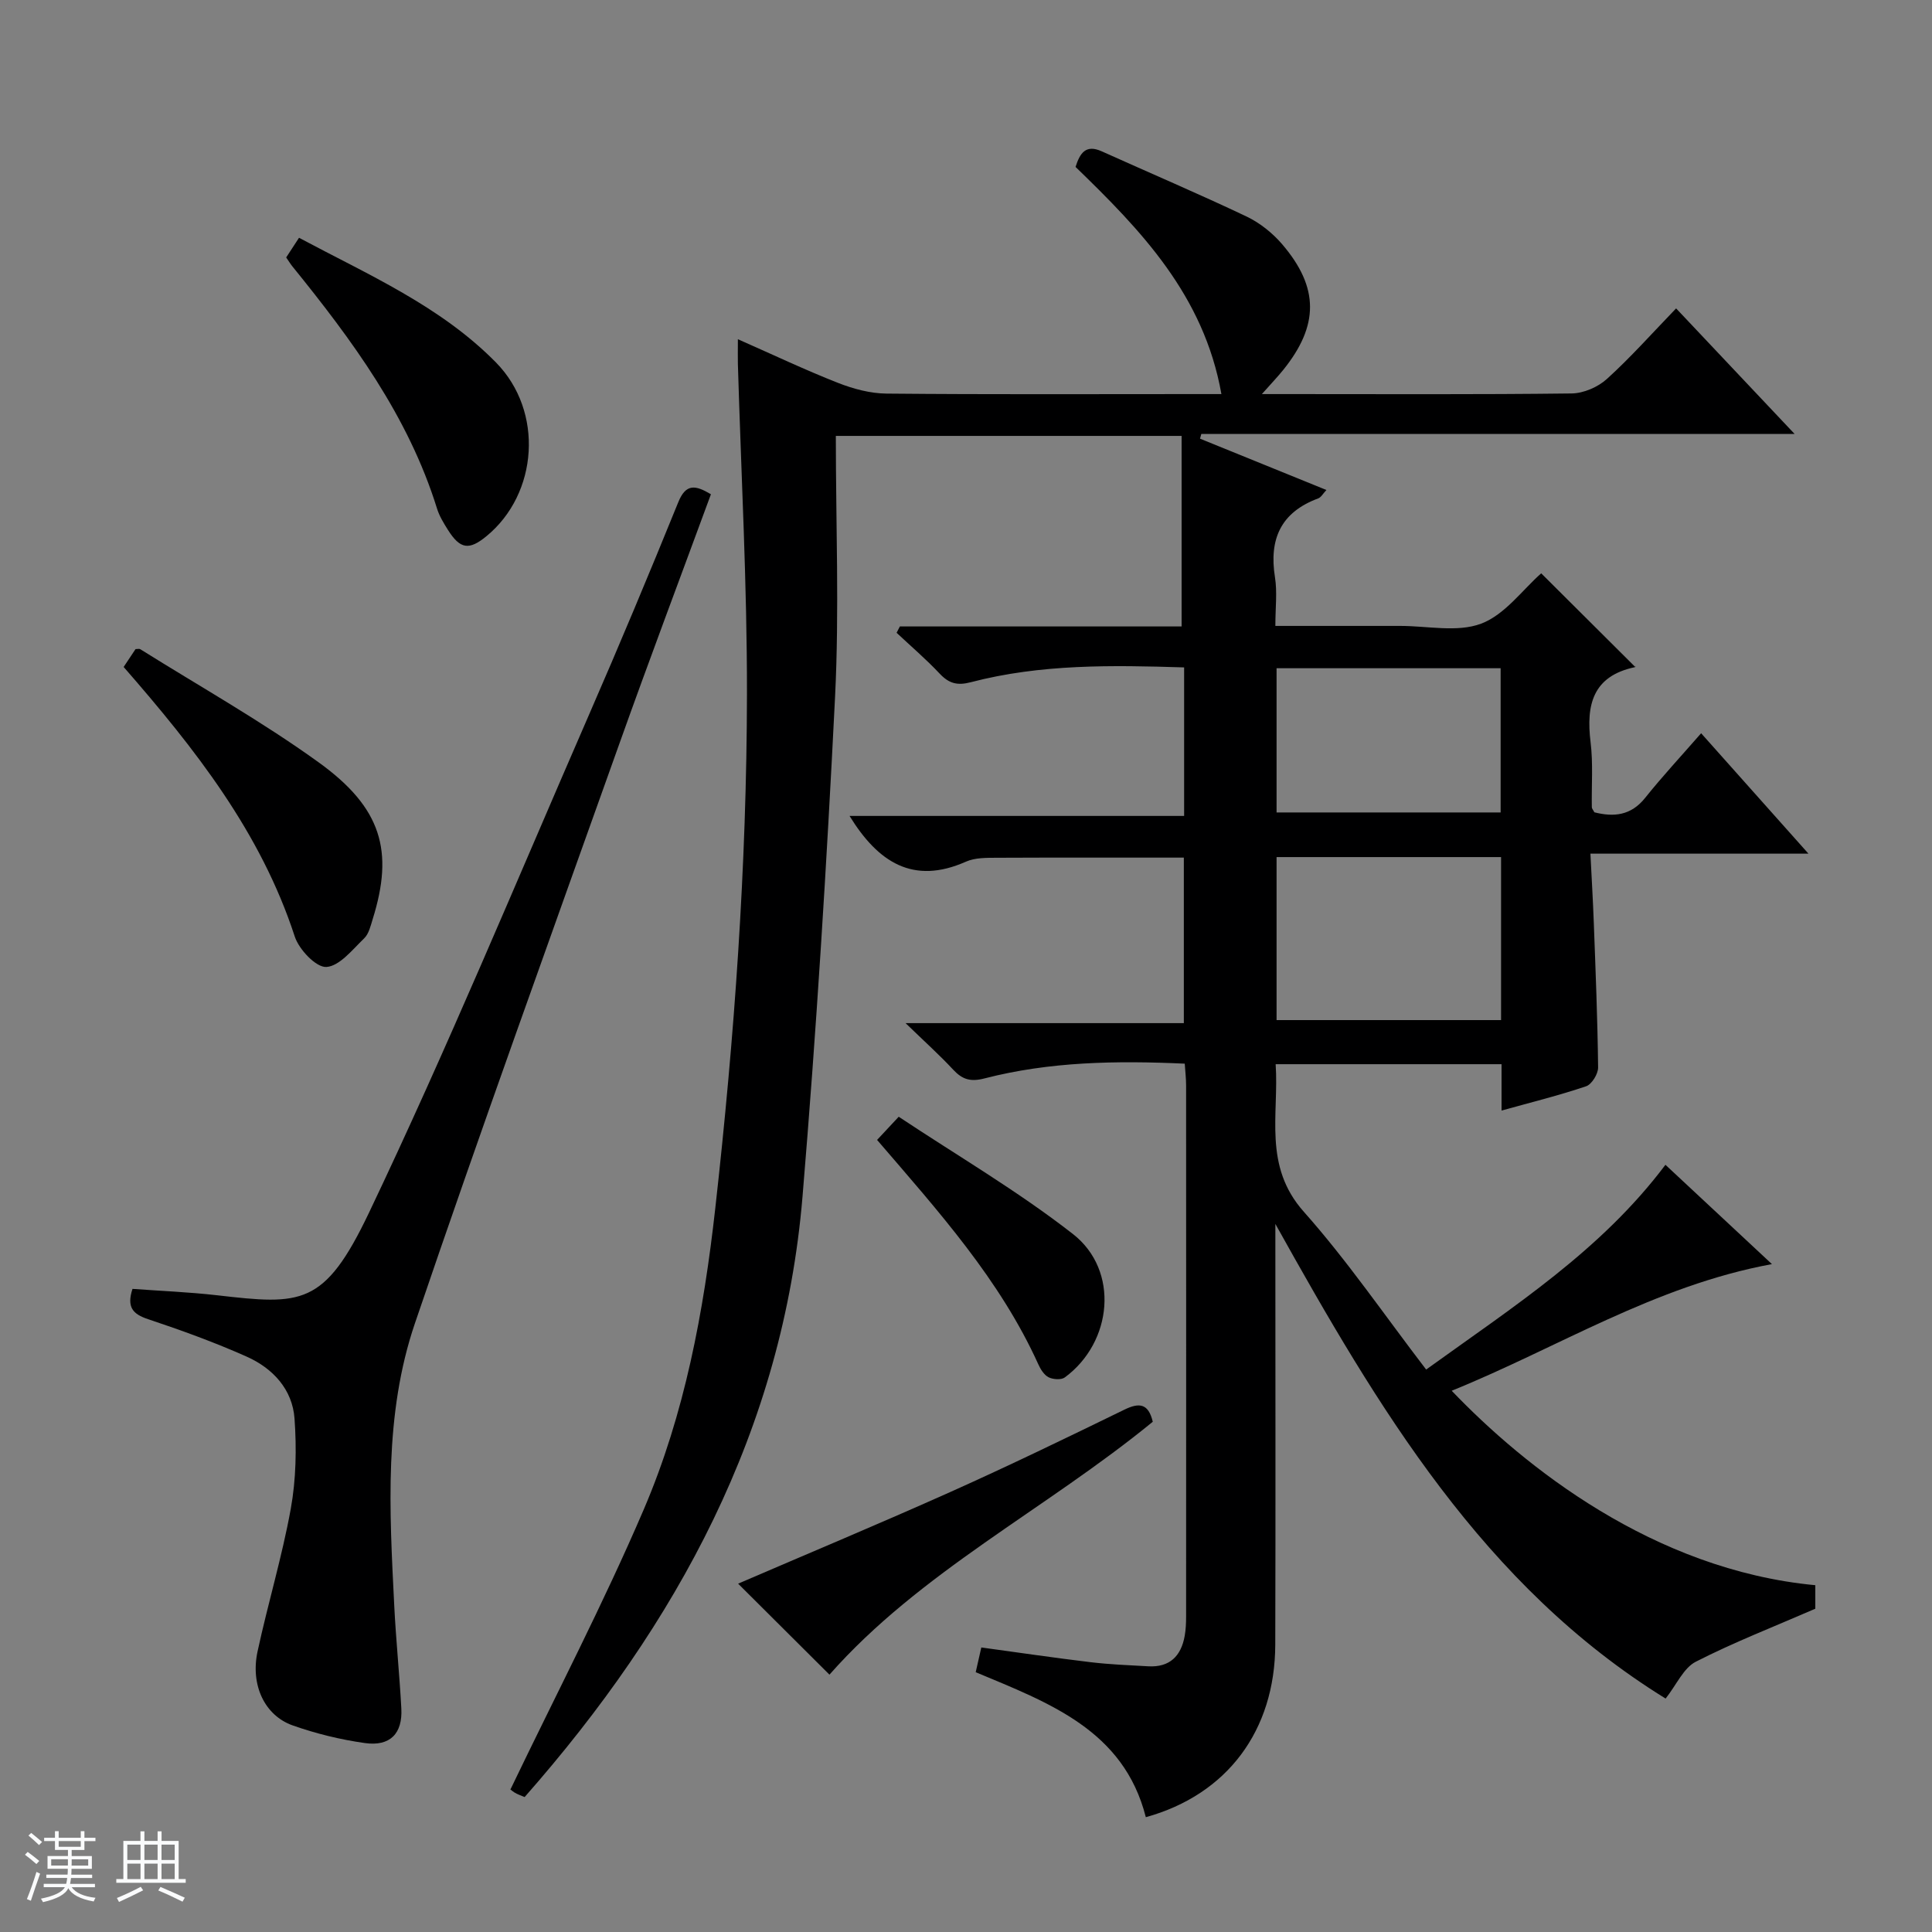
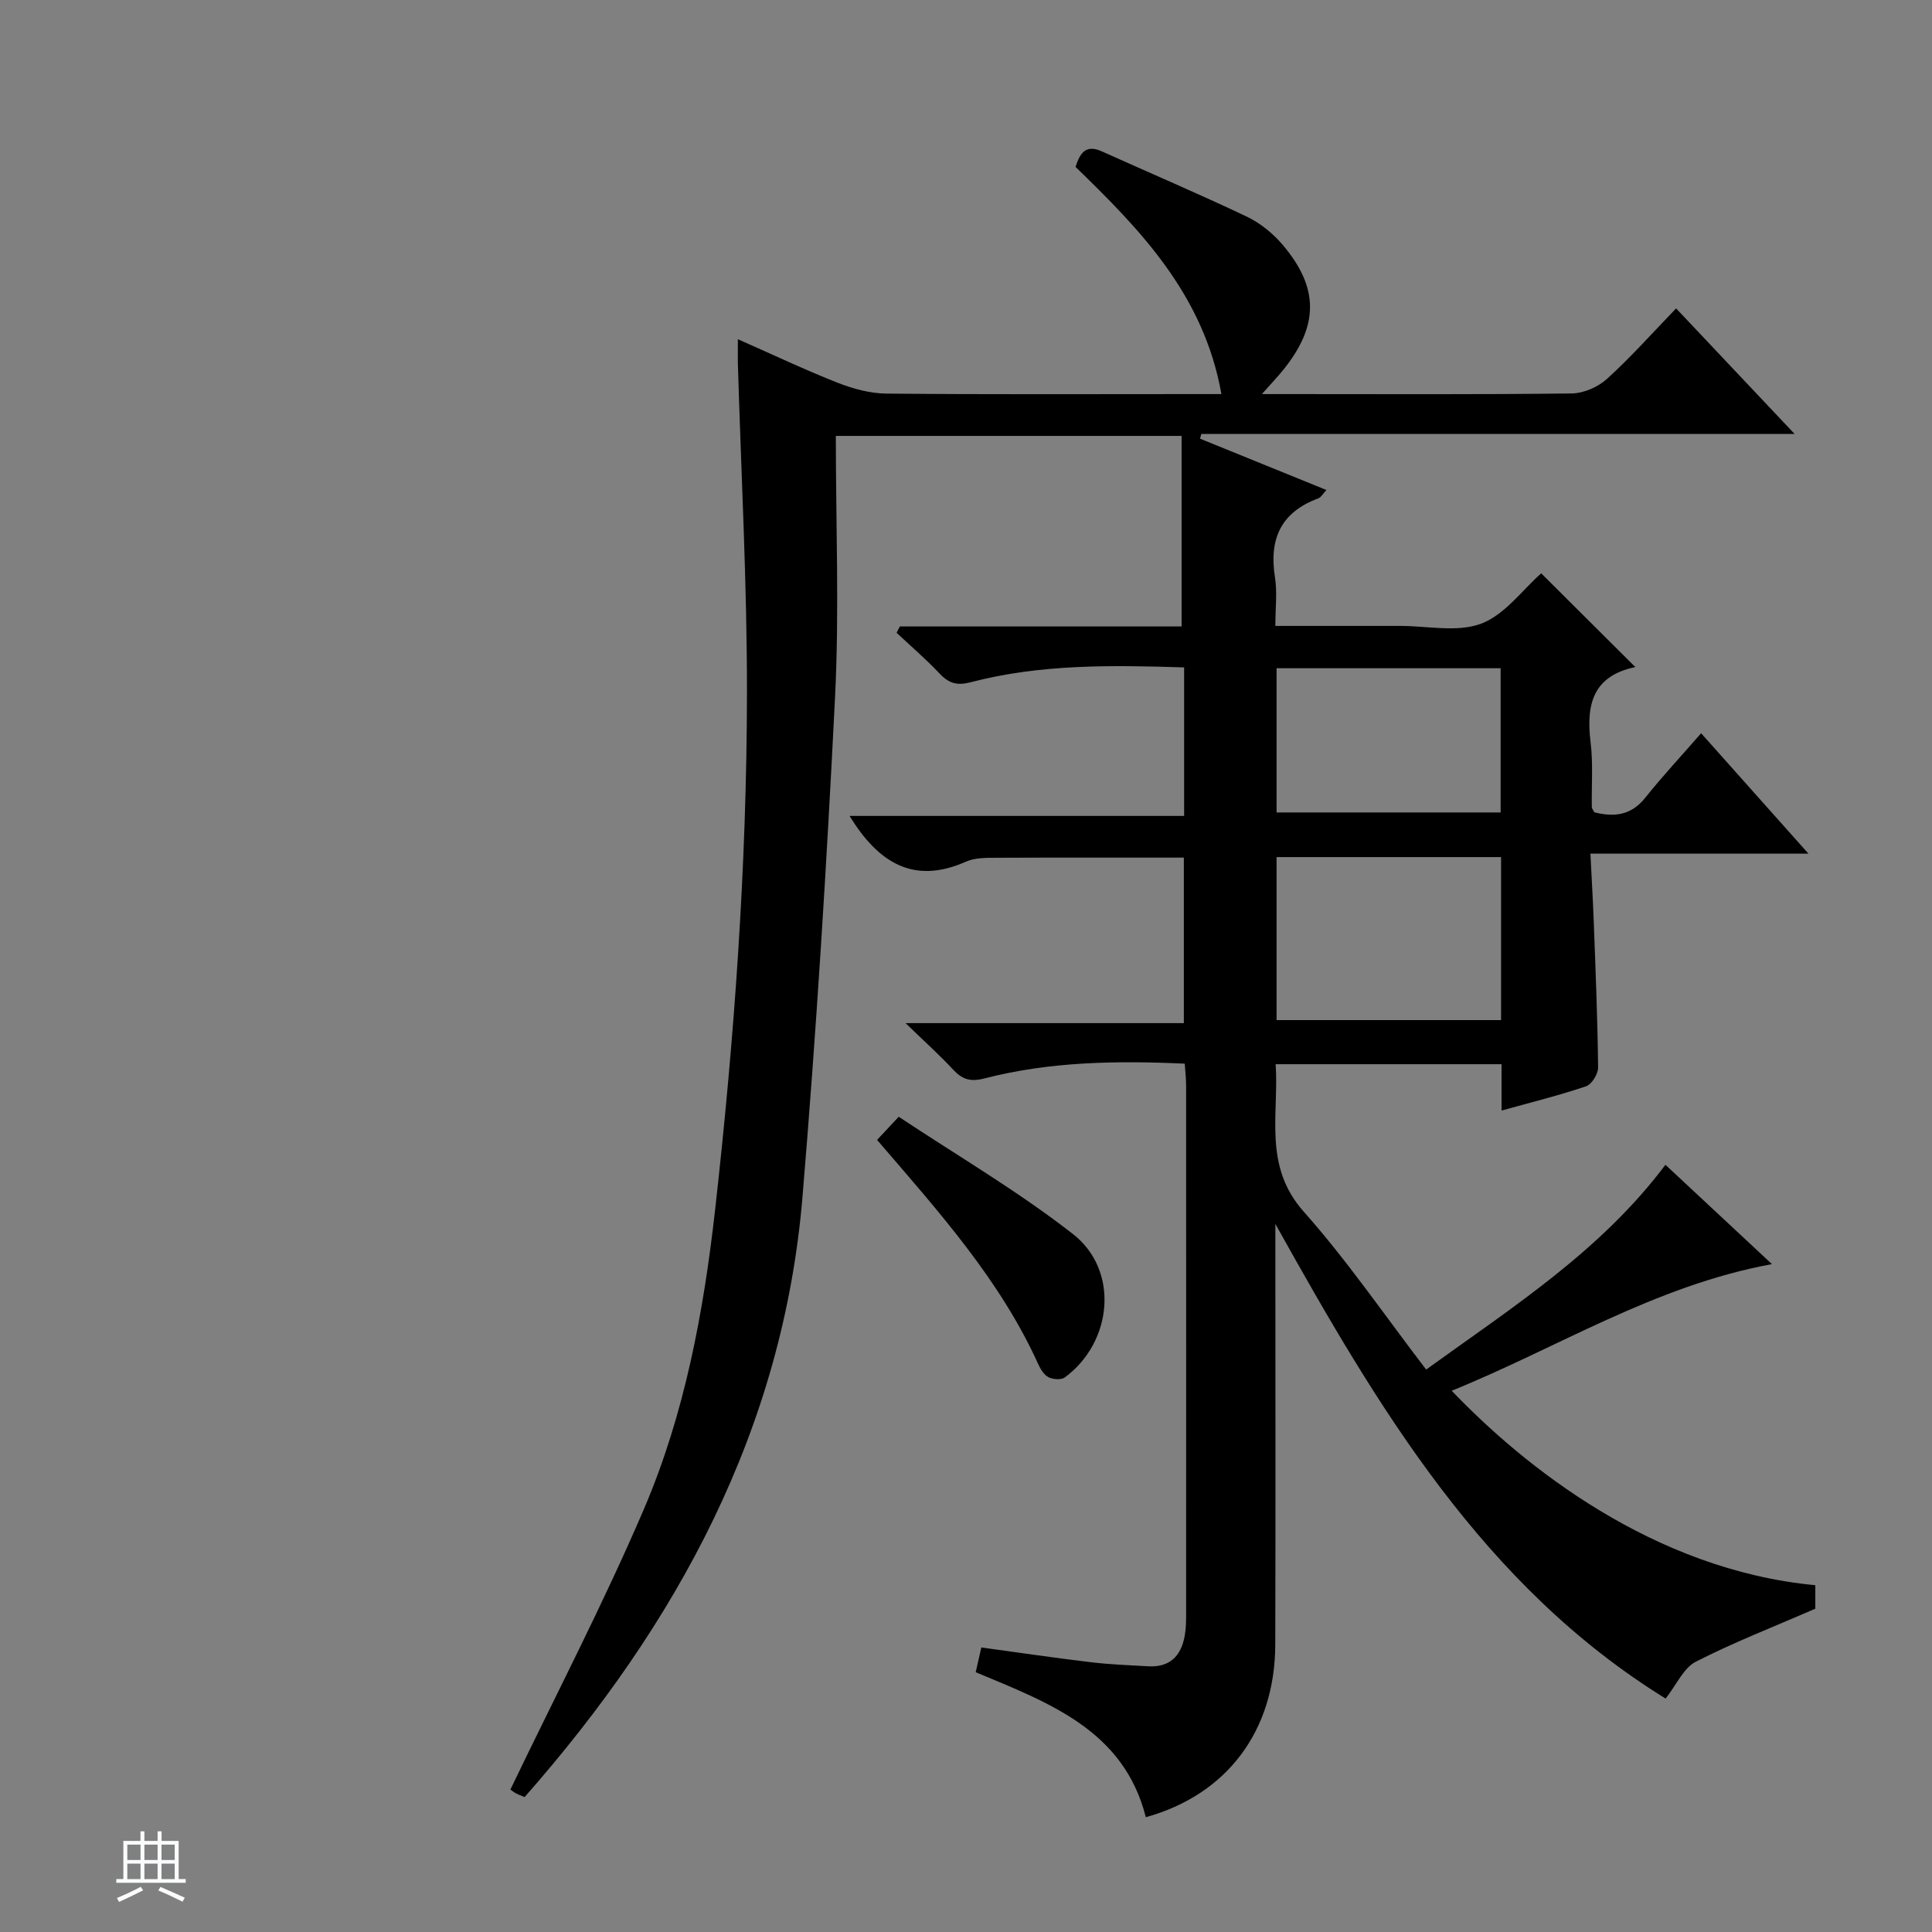
<svg xmlns="http://www.w3.org/2000/svg" enable-background="new 0 0 400 400" viewBox="0 0 400 400">
  <rect x="0" y="0" width="400" height="400" fill="#808080" stroke="none" />
-   <path d="m5.17 384 .56-.58c.85.61 1.65 1.24 2.4 1.87l-.59.64c-.84-.73-1.63-1.38-2.37-1.93m1.22 9.53-.82-.34c.71-1.76 1.37-3.64 1.98-5.63.24.13.5.25.76.36-.6 1.67-1.24 3.54-1.92 5.61m-.5-13.5.57-.54c.56.44 1.31 1.06 2.26 1.87l-.64.64c-.68-.66-1.41-1.32-2.19-1.97m3.25.46h2.24v-1.36h.77v1.36h4.57v-1.36h.76v1.36h2.28v.69h-2.28v1.84h-2.64v1.26h4.18v2.64h-4.21c0 .45-.02.86-.05 1.21h4.32v.69h-4.38c-.04.34-.1.75-.19 1.22h5.15v.69h-4.82c.87 1.19 2.51 1.92 4.93 2.19-.17.31-.3.57-.37.76-2.77-.49-4.52-1.41-5.26-2.76-.56 1.26-2.3 2.23-5.24 2.9-.12-.24-.26-.48-.43-.72 2.73-.55 4.38-1.34 4.96-2.38h-4.38v-.69h4.65c.1-.38.17-.79.21-1.22h-4.32v-.69h4.4c.03-.34.05-.75.05-1.21h-4.2v-2.64h4.23v-1.26h-2.69v-1.84h-2.24zm1.46 4.46v1.29h3.45c.01-.4.02-.57.01-.53v-.32-.45h-3.46zm1.55-2.59h4.57v-1.19h-4.57zm6.11 2.59h-3.42v.77c-.01.19-.01.37-.02.53h3.44z" fill="#fafbfc" />
  <path d="m32.63 379.16h.82v1.98h3.54v7.89h1.46v.78h-14.37v-.78h1.46v-7.89h3.54v-1.98h.82v1.98h2.73zm-3.49 11.48.5.73c-1.61.82-3.28 1.63-5 2.41-.13-.27-.28-.55-.44-.82 1.75-.72 3.4-1.49 4.94-2.32m-2.78-5.55h2.73v-3.18h-2.73zm0 3.95h2.73v-3.2h-2.73zm3.54-3.95h2.73v-3.18h-2.73zm0 3.95h2.73v-3.2h-2.73zm7.89 4.68c-1.84-.92-3.51-1.7-5.02-2.32l.45-.73c1.89.8 3.57 1.55 5.04 2.23zm-1.62-11.81h-2.73v3.18h2.73zm-2.73 7.13h2.73v-3.2h-2.73v3.19z" fill="#fafbfc" />
  <g fill="#000001">
    <path d="m152.77 70.23c7.43 3.28 14 6.4 20.75 9.05 3.16 1.24 6.67 2.18 10.03 2.21 21.16.2 42.33.1 63.49.1h5.84c-3.64-20.5-16.7-33.95-30.2-47.03.91-2.86 2.11-4.72 5.42-3.23 9.99 4.5 20.07 8.79 29.97 13.49 2.77 1.32 5.41 3.43 7.41 5.77 7.66 8.97 7.6 16.82.19 26.01-1.13 1.4-2.37 2.69-4.41 4.99h5.64c19.5 0 39 .11 58.49-.13 2.48-.03 5.45-1.32 7.3-3 4.91-4.45 9.34-9.44 14.33-14.61 8.27 8.77 16.05 17.01 24.53 25.99-41.68 0-82.25 0-122.83 0-.09.33-.18.65-.27.98 8.6 3.49 17.19 6.98 26.17 10.63-.69.72-1.09 1.51-1.7 1.74-7.75 2.87-10.21 8.44-8.95 16.34.49 3.06.08 6.26.08 10.06h19.77c2 0 4 .01 6 0 5.67-.02 11.87 1.4 16.84-.47 4.91-1.85 8.57-7.02 12.43-10.42 6.32 6.3 12.76 12.71 19.44 19.36.18-.46.11.03-.04.07-8.72 1.84-10.13 7.78-9.18 15.51.55 4.43.18 8.98.26 13.48 0 .29.28.57.53 1.06 4.01 1.01 7.57.7 10.52-3 3.53-4.42 7.39-8.57 11.58-13.37 7.97 8.94 14.78 16.58 22.22 24.93-15.28 0-29.79 0-45.14 0 .26 5.18.53 9.75.7 14.34.37 9.97.78 19.94.89 29.92.02 1.34-1.31 3.5-2.48 3.9-5.61 1.9-11.38 3.32-17.51 5.03 0-3.38 0-6.34 0-9.6-15.58 0-30.84 0-46.77 0 .71 10.43-2.64 21.03 5.83 30.55 9.01 10.13 16.71 21.43 25.33 32.67 18.28-13.18 36.21-24.66 49.54-42.39 7.02 6.54 14.23 13.26 22.05 20.56-24.33 4.49-44.35 17.33-66.3 26.22 14.96 15.64 41.69 37.08 75.28 40.26v4.87c-8.66 3.76-16.92 6.97-24.76 10.98-2.51 1.29-3.94 4.7-6.23 7.62-37.69-23.28-59.57-60.19-80.8-98.27v5.11c0 27.33.06 54.66-.02 81.99-.05 17.8-9.96 31.07-26.8 35.73-4.58-18.06-20.07-23.67-35.22-30.02.38-1.68.74-3.24 1.16-5.12 7.62 1.04 15.12 2.15 22.64 3.05 3.95.47 7.95.63 11.93.85 4.44.25 6.8-2.13 7.54-6.3.23-1.3.29-2.65.29-3.97.01-36.66.02-73.32 0-109.99 0-1.46-.18-2.92-.28-4.51-14.17-.65-27.95-.43-41.44 3.05-2.89.75-4.58.25-6.49-1.79-2.79-3.01-5.86-5.76-9.87-9.65h57.61c0-11.75 0-22.96 0-34.27-12.9 0-25.81-.03-38.72.03-2.15.01-4.51-.03-6.4.81-10.9 4.84-18.17.16-24.09-9.47h69.27c0-10.65 0-20.53 0-30.75-14.91-.47-29.68-.72-44.14 3.06-2.85.75-4.56.26-6.48-1.78-2.8-2.98-5.93-5.65-8.91-8.45.23-.44.45-.88.68-1.31h58.33c0-13.53 0-26.39 0-39.45-24.02 0-47.1 0-71.59 0 0 18.17.73 36.14-.16 54.03-1.72 34.52-3.86 69.04-6.74 103.49-4.03 48.18-25.92 88.39-57.53 124.29-.73-.32-1.49-.55-2.13-.96-.68-.43-1.25-1.04-.79-.65 9.42-19.63 19.25-38.48 27.6-57.97 8.47-19.79 12.39-40.86 14.79-62.31 3.97-35.4 6.51-70.88 6.56-106.48.03-22.79-1.21-45.57-1.88-68.36-.03-1.31 0-2.62 0-5.1zm158.01 107.22c-15.47 0-30.93 0-46.48 0v33.75h46.48c0-11.37 0-22.34 0-33.75zm-46.48-9.24h46.39c0-10.15 0-19.91 0-29.86-15.59 0-30.94 0-46.39 0z" />
-     <path d="m147.19 102.33c-6.33 17.21-12.76 34.26-18.88 51.43-14.27 40.03-28.73 80-42.41 120.23-6.42 18.88-5.26 38.73-4.28 58.36.35 7.13 1.09 14.24 1.47 21.36.28 5.21-2.32 7.91-7.56 7.17-5.05-.71-10.11-1.95-14.93-3.65-5.82-2.06-8.77-8.37-7.28-15.29 2.13-9.89 5.08-19.61 6.88-29.55 1.1-6.09 1.22-12.48.78-18.67-.43-6.07-4.5-10.44-9.92-12.85-6.64-2.96-13.51-5.45-20.41-7.75-3.11-1.04-4.47-2.43-3.22-6.27 5.71.42 11.63.65 17.5 1.32 17.44 2 22.2 2.35 31.47-17.1 16.14-33.86 30.52-68.57 45.5-102.98 6.37-14.61 12.52-29.32 18.52-44.09 1.6-3.97 3.6-3.55 6.77-1.67z" />
-     <path d="m25.6 138.09c1.02-1.53 1.75-2.63 2.46-3.7.4 0 .77-.11.98.02 12.36 7.74 25.13 14.91 36.94 23.43 13.09 9.44 15.57 18.39 11.19 32.43-.44 1.41-.8 3.08-1.79 4.02-2.41 2.32-5.08 5.74-7.81 5.91-2.12.13-5.68-3.62-6.55-6.32-7.03-21.56-20.63-38.84-35.42-55.79z" />
-     <path d="m59.25 53.3c.79-1.21 1.57-2.41 2.66-4.07 14.38 7.68 29.29 14.14 40.77 25.81 9.97 10.13 8.73 27.19-1.95 35.96-3.62 2.98-5.46 2.71-7.99-1.29-.88-1.4-1.78-2.86-2.26-4.42-5.95-19.14-17.58-34.88-29.96-50.16-.41-.51-.75-1.08-1.27-1.83z" />
-     <path d="m171.73 346.72c-6.66-6.64-12.94-12.89-18.91-18.84 14.3-6.16 29.24-12.4 44.01-19.01 12.1-5.42 24.05-11.21 35.97-17.02 3.12-1.52 4.97-1.26 5.87 2.51-22.11 18.1-48.24 31.15-66.94 52.36z" />
+     <path d="m25.6 138.09z" />
    <path d="m181.59 236.01c1.35-1.45 2.46-2.64 4.48-4.8 12.05 8.01 24.66 15.38 36.08 24.29 9.64 7.53 8.21 22.39-1.69 29.68-.75.55-2.44.43-3.36-.03-.93-.47-1.67-1.66-2.13-2.69-7.94-17.53-20.65-31.64-33.38-46.45z" />
  </g>
</svg>